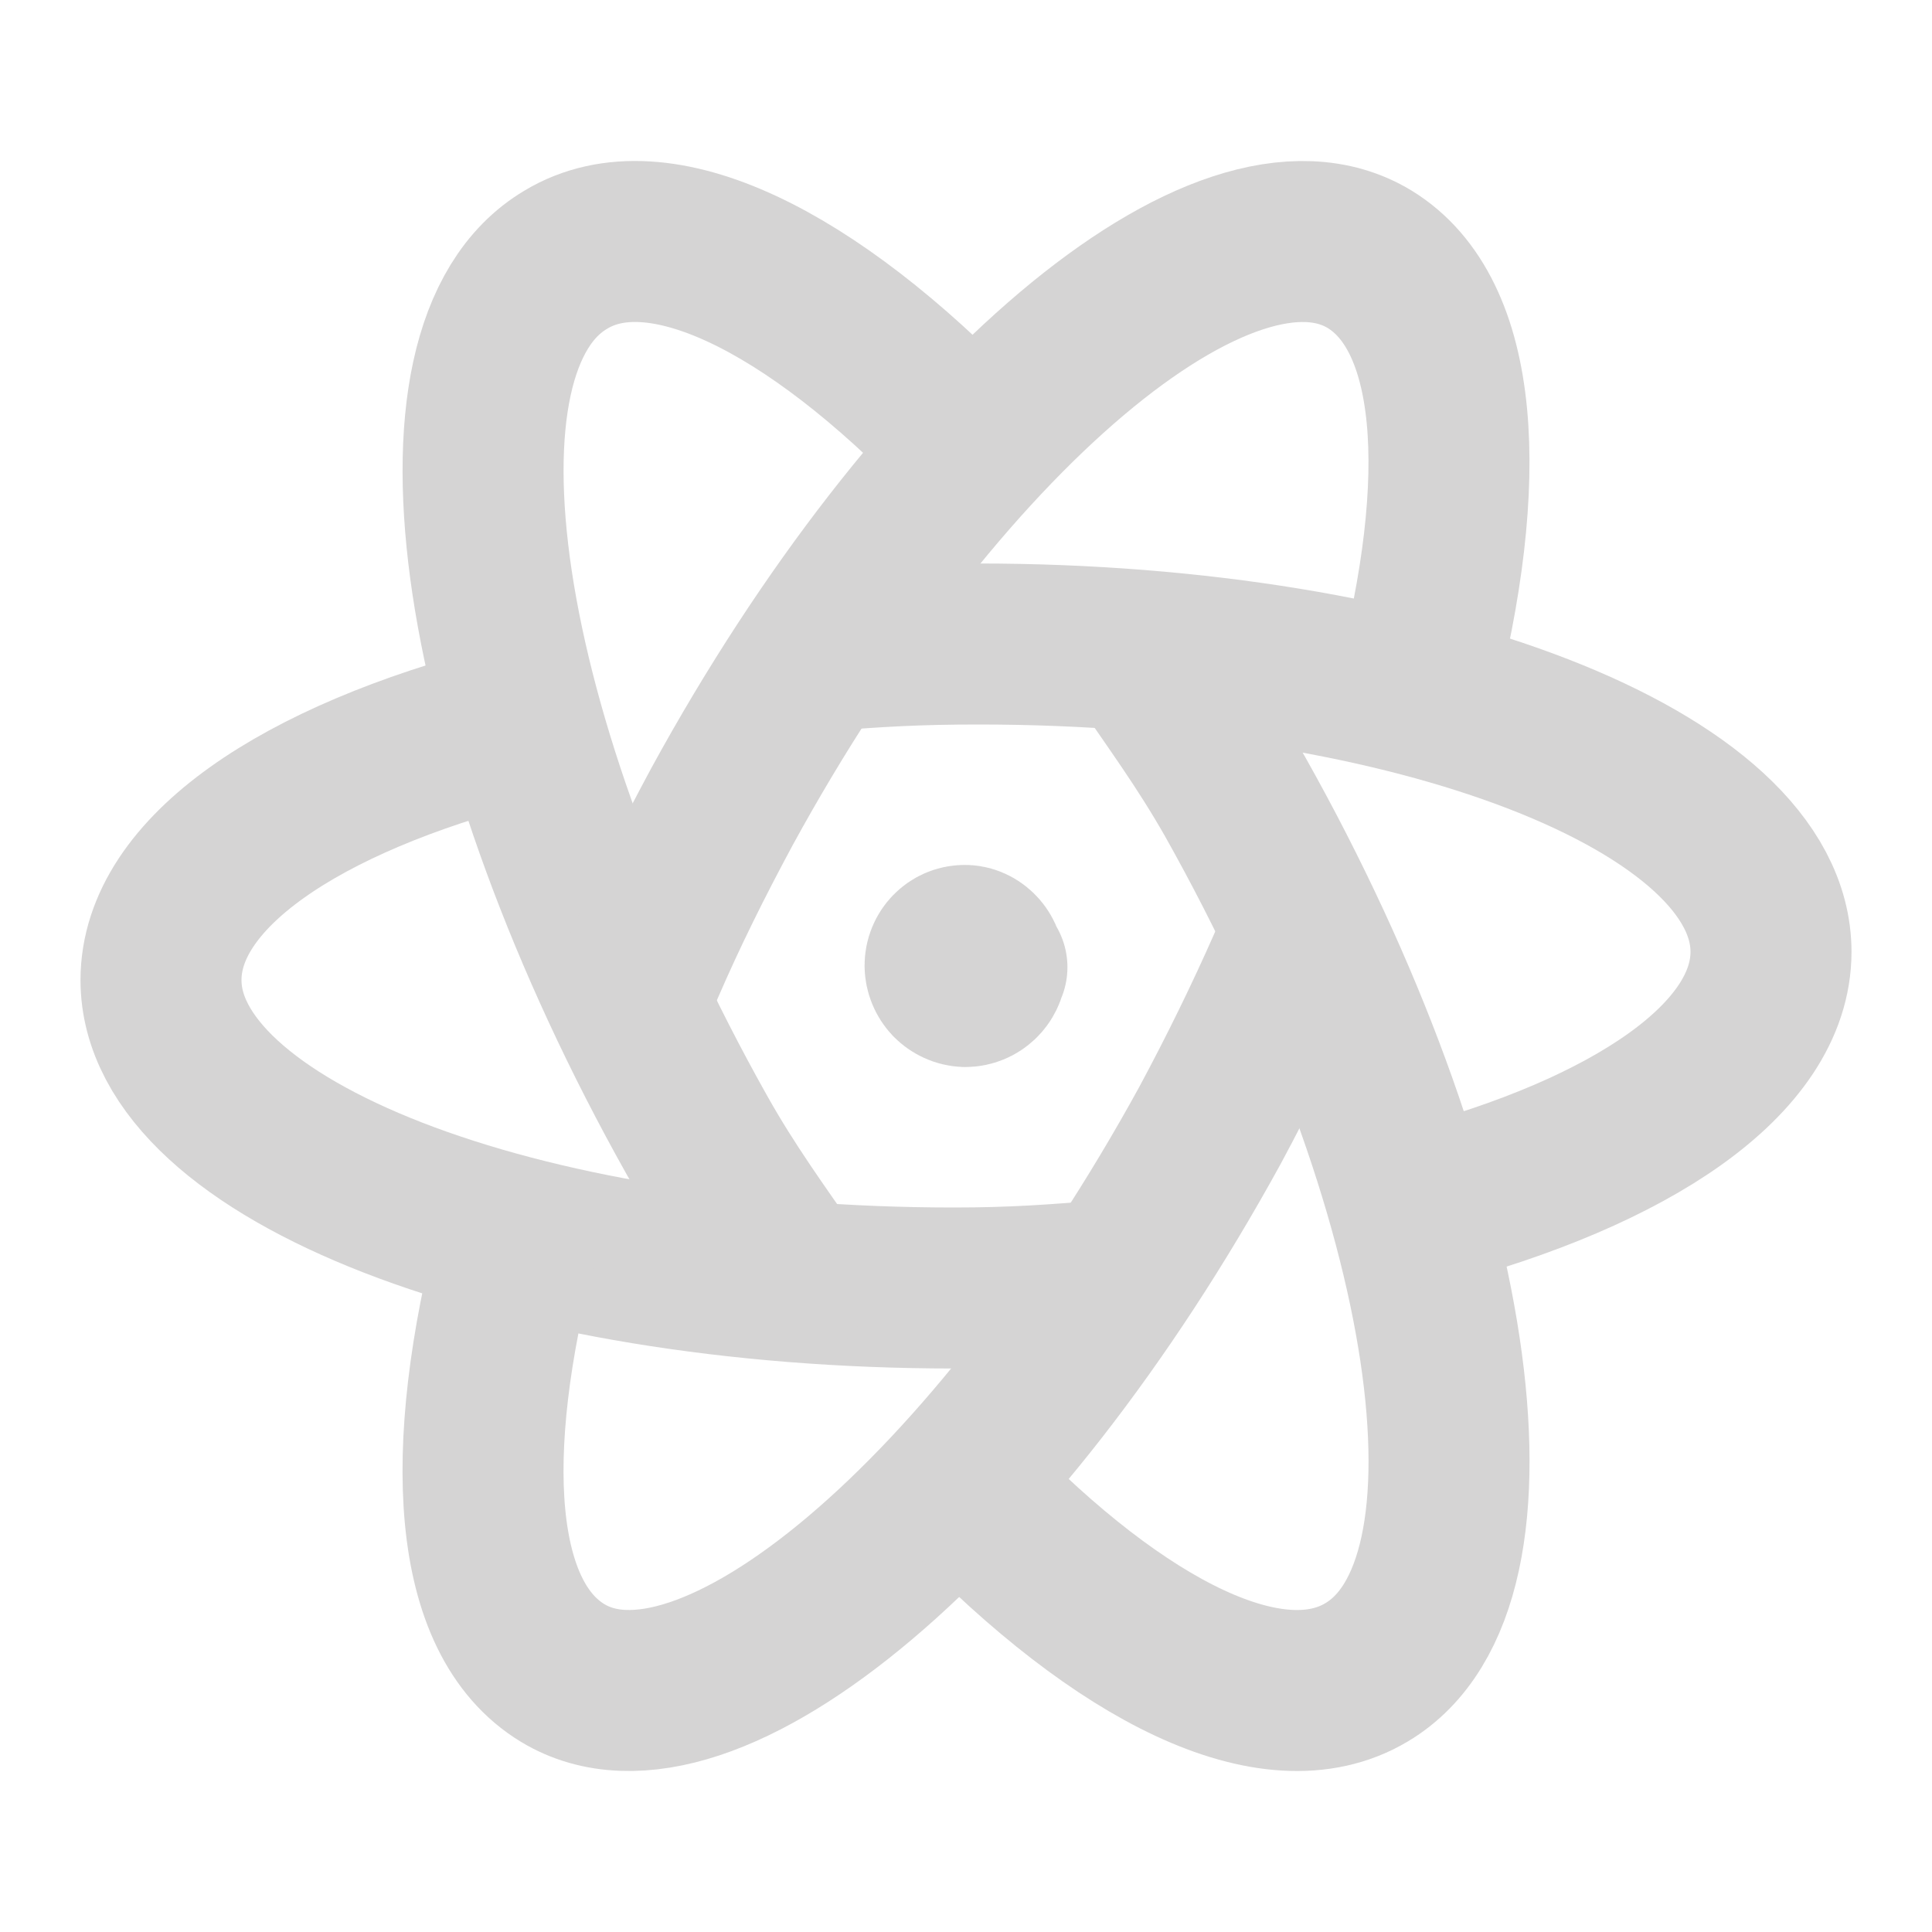
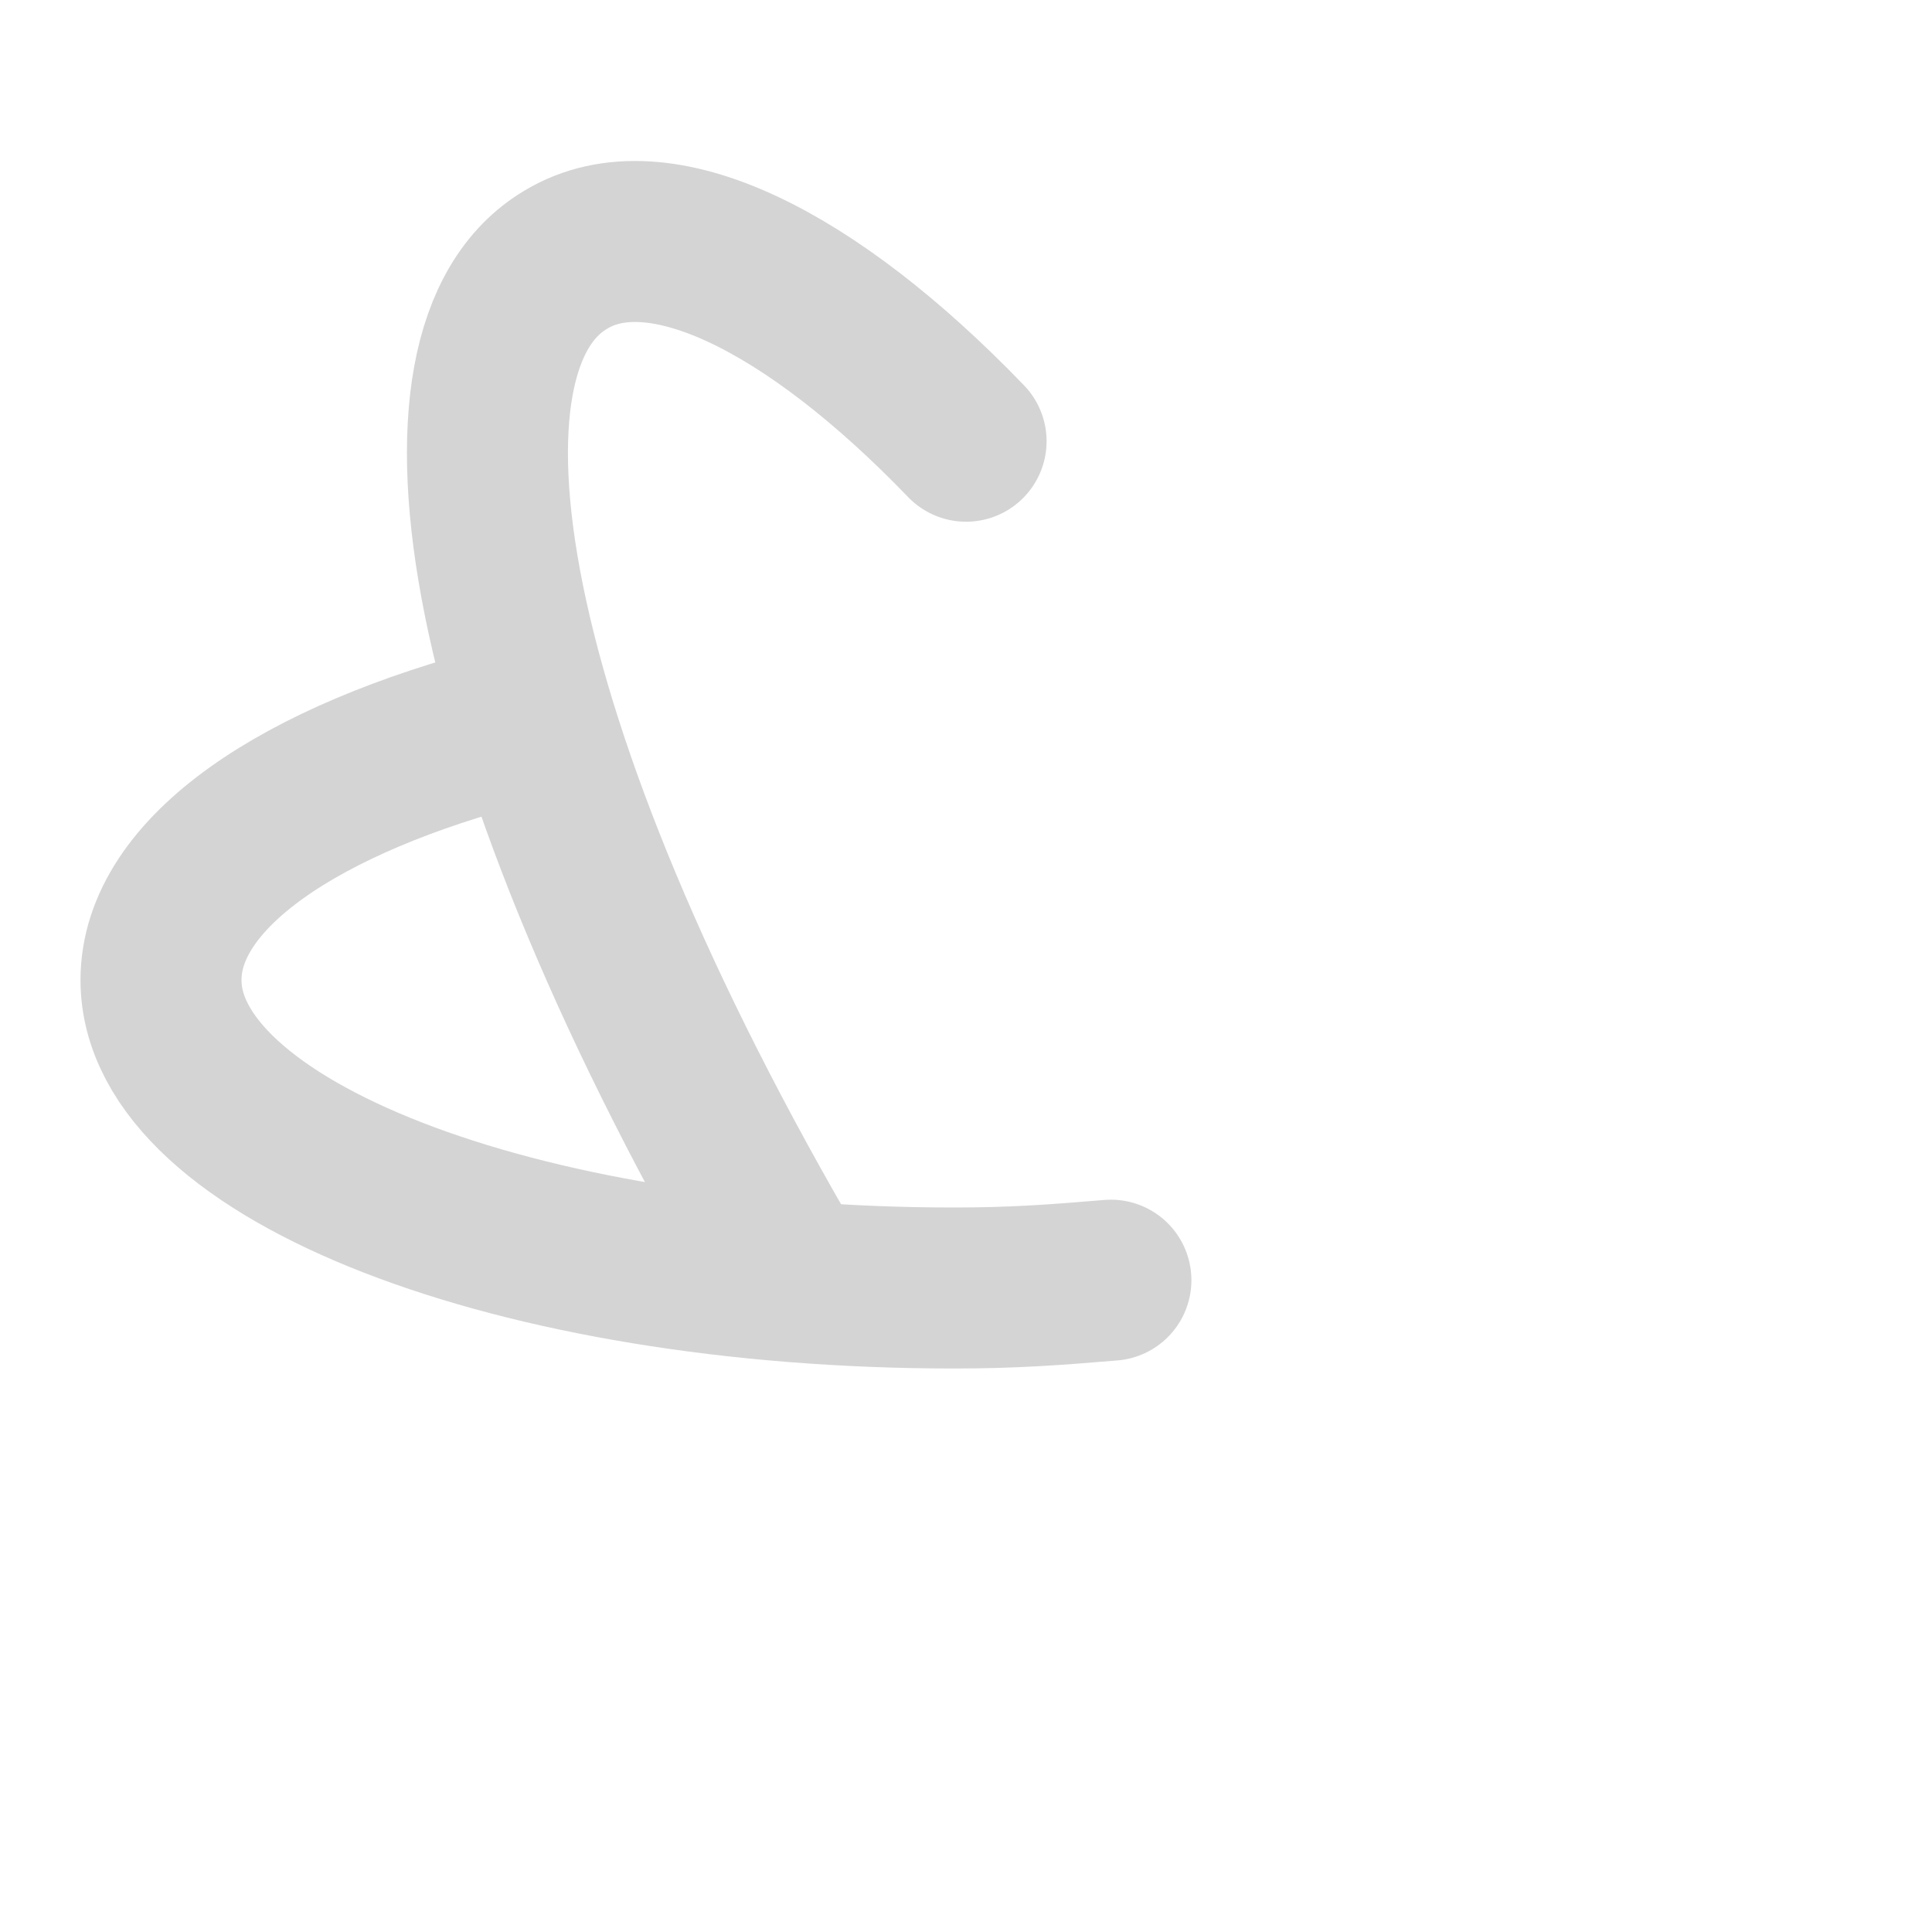
<svg xmlns="http://www.w3.org/2000/svg" width="24" height="24" viewBox="0 0 24 24" fill="none">
  <path d="M6.357 9C3.72 9.68 2 10.845 2 12.175C2 14.282 6.405 16 11.85 16C12.59 16 13.11 15.961 13.8 15.903" stroke="#D5D4D4" stroke-width="2" stroke-linecap="round" stroke-linejoin="round" />
-   <path d="M9.837 15.9C9.424 15.304 9.031 14.767 8.657 14.1C5.906 9.2 5.169 4.33 7.027 3.227C8.177 2.53 10.074 3.48 12.001 5.481" stroke="#D5D4D4" stroke-width="2" stroke-linecap="round" stroke-linejoin="round" />
-   <path d="M6.429 15.387C5.727 18.075 5.869 20.103 6.989 20.782C8.772 21.862 12.376 18.824 15.032 13.978C15.392 13.308 15.714 12.649 16 12" stroke="#D5D4D4" stroke-width="2" stroke-linecap="round" stroke-linejoin="round" />
-   <path d="M12 18.52C13.928 20.52 15.817 21.47 16.978 20.773C18.828 19.671 18.099 14.801 15.345 9.9C14.961 9.223 14.568 8.696 14.165 8.1" stroke="#D5D4D4" stroke-width="2" stroke-linecap="round" stroke-linejoin="round" />
-   <path d="M17.66 15C20.272 14.313 22 13.15 22 11.824C22 9.714 17.592 8 12.155 8C11.408 8 10.889 8.029 10.2 8.087" stroke="#D5D4D4" stroke-width="2" stroke-linecap="round" stroke-linejoin="round" />
-   <path d="M8 12C8.285 11.34 8.607 10.692 8.968 10.022C11.615 5.178 15.221 2.132 17.014 3.221C18.124 3.9 18.276 5.927 17.574 8.614M12.26 12.015H12.25C12.24 12.145 12.13 12.255 11.99 12.255C11.923 12.252 11.86 12.223 11.813 12.175C11.767 12.126 11.741 12.062 11.74 11.995C11.74 11.855 11.85 11.745 11.98 11.745H11.97C12.1 11.735 12.22 11.855 12.22 11.985" stroke="#D5D4D4" stroke-width="2" stroke-linecap="round" stroke-linejoin="round" />
+   <path d="M9.837 15.9C5.906 9.2 5.169 4.33 7.027 3.227C8.177 2.53 10.074 3.48 12.001 5.481" stroke="#D5D4D4" stroke-width="2" stroke-linecap="round" stroke-linejoin="round" />
</svg>